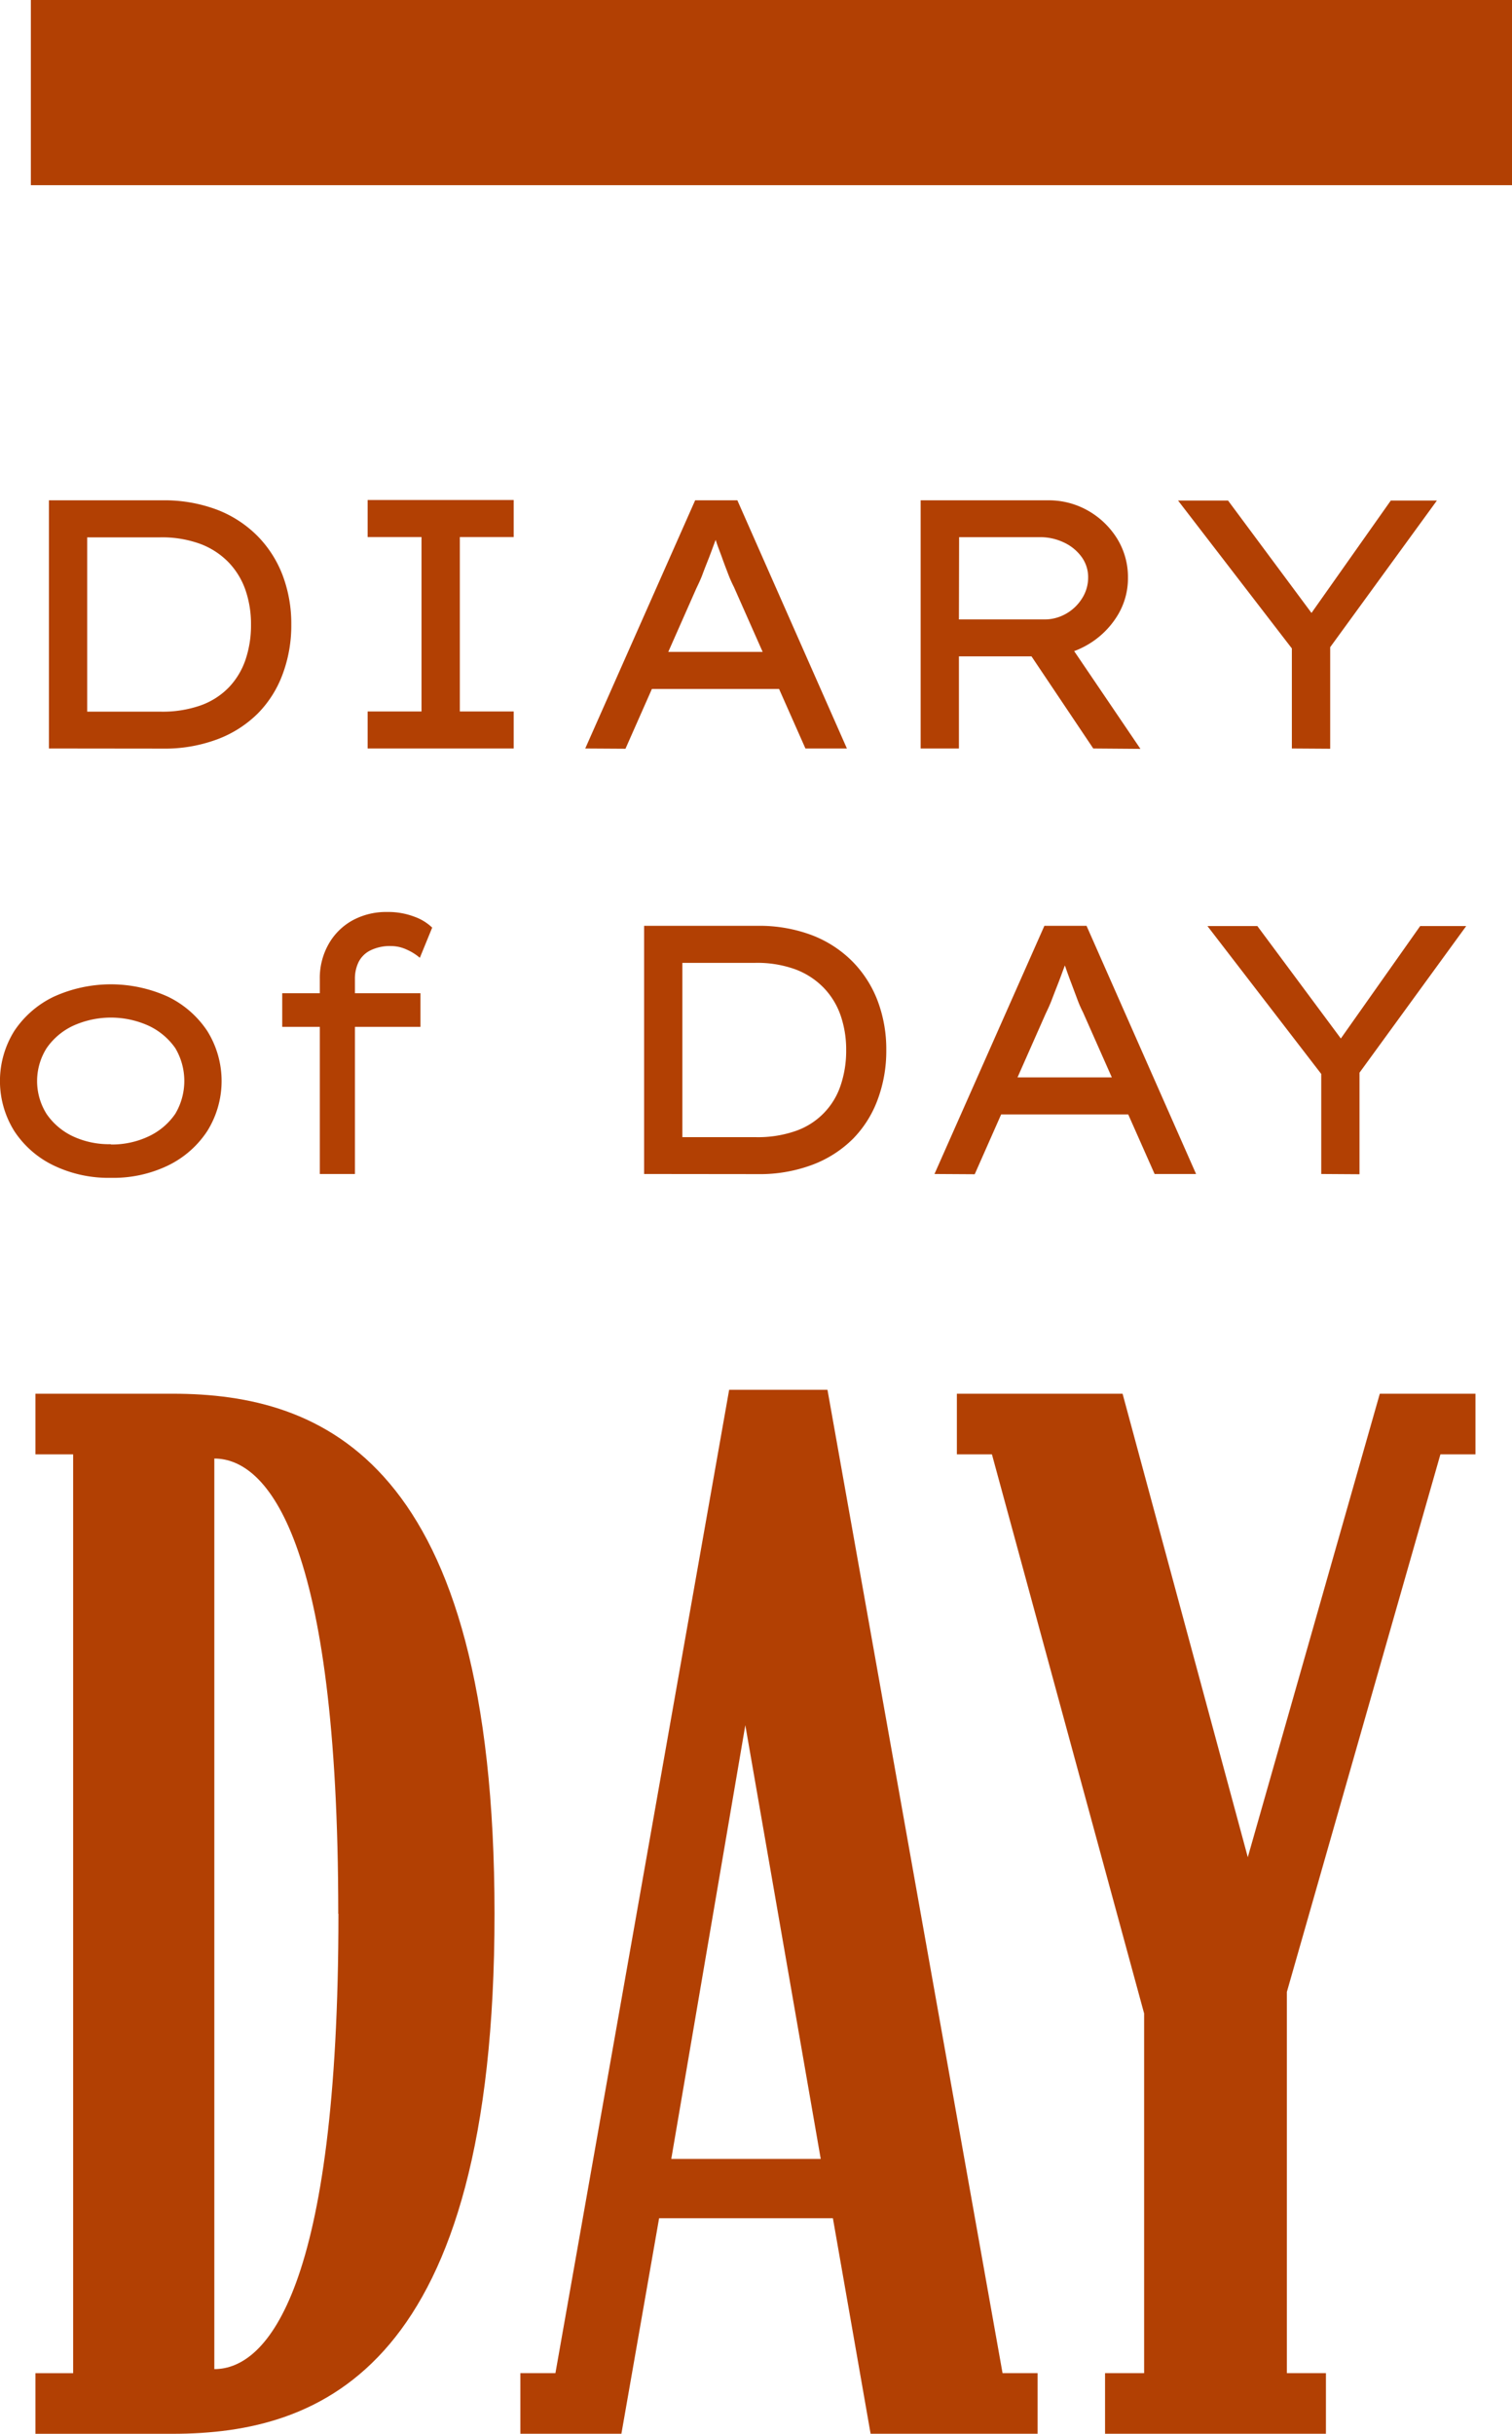
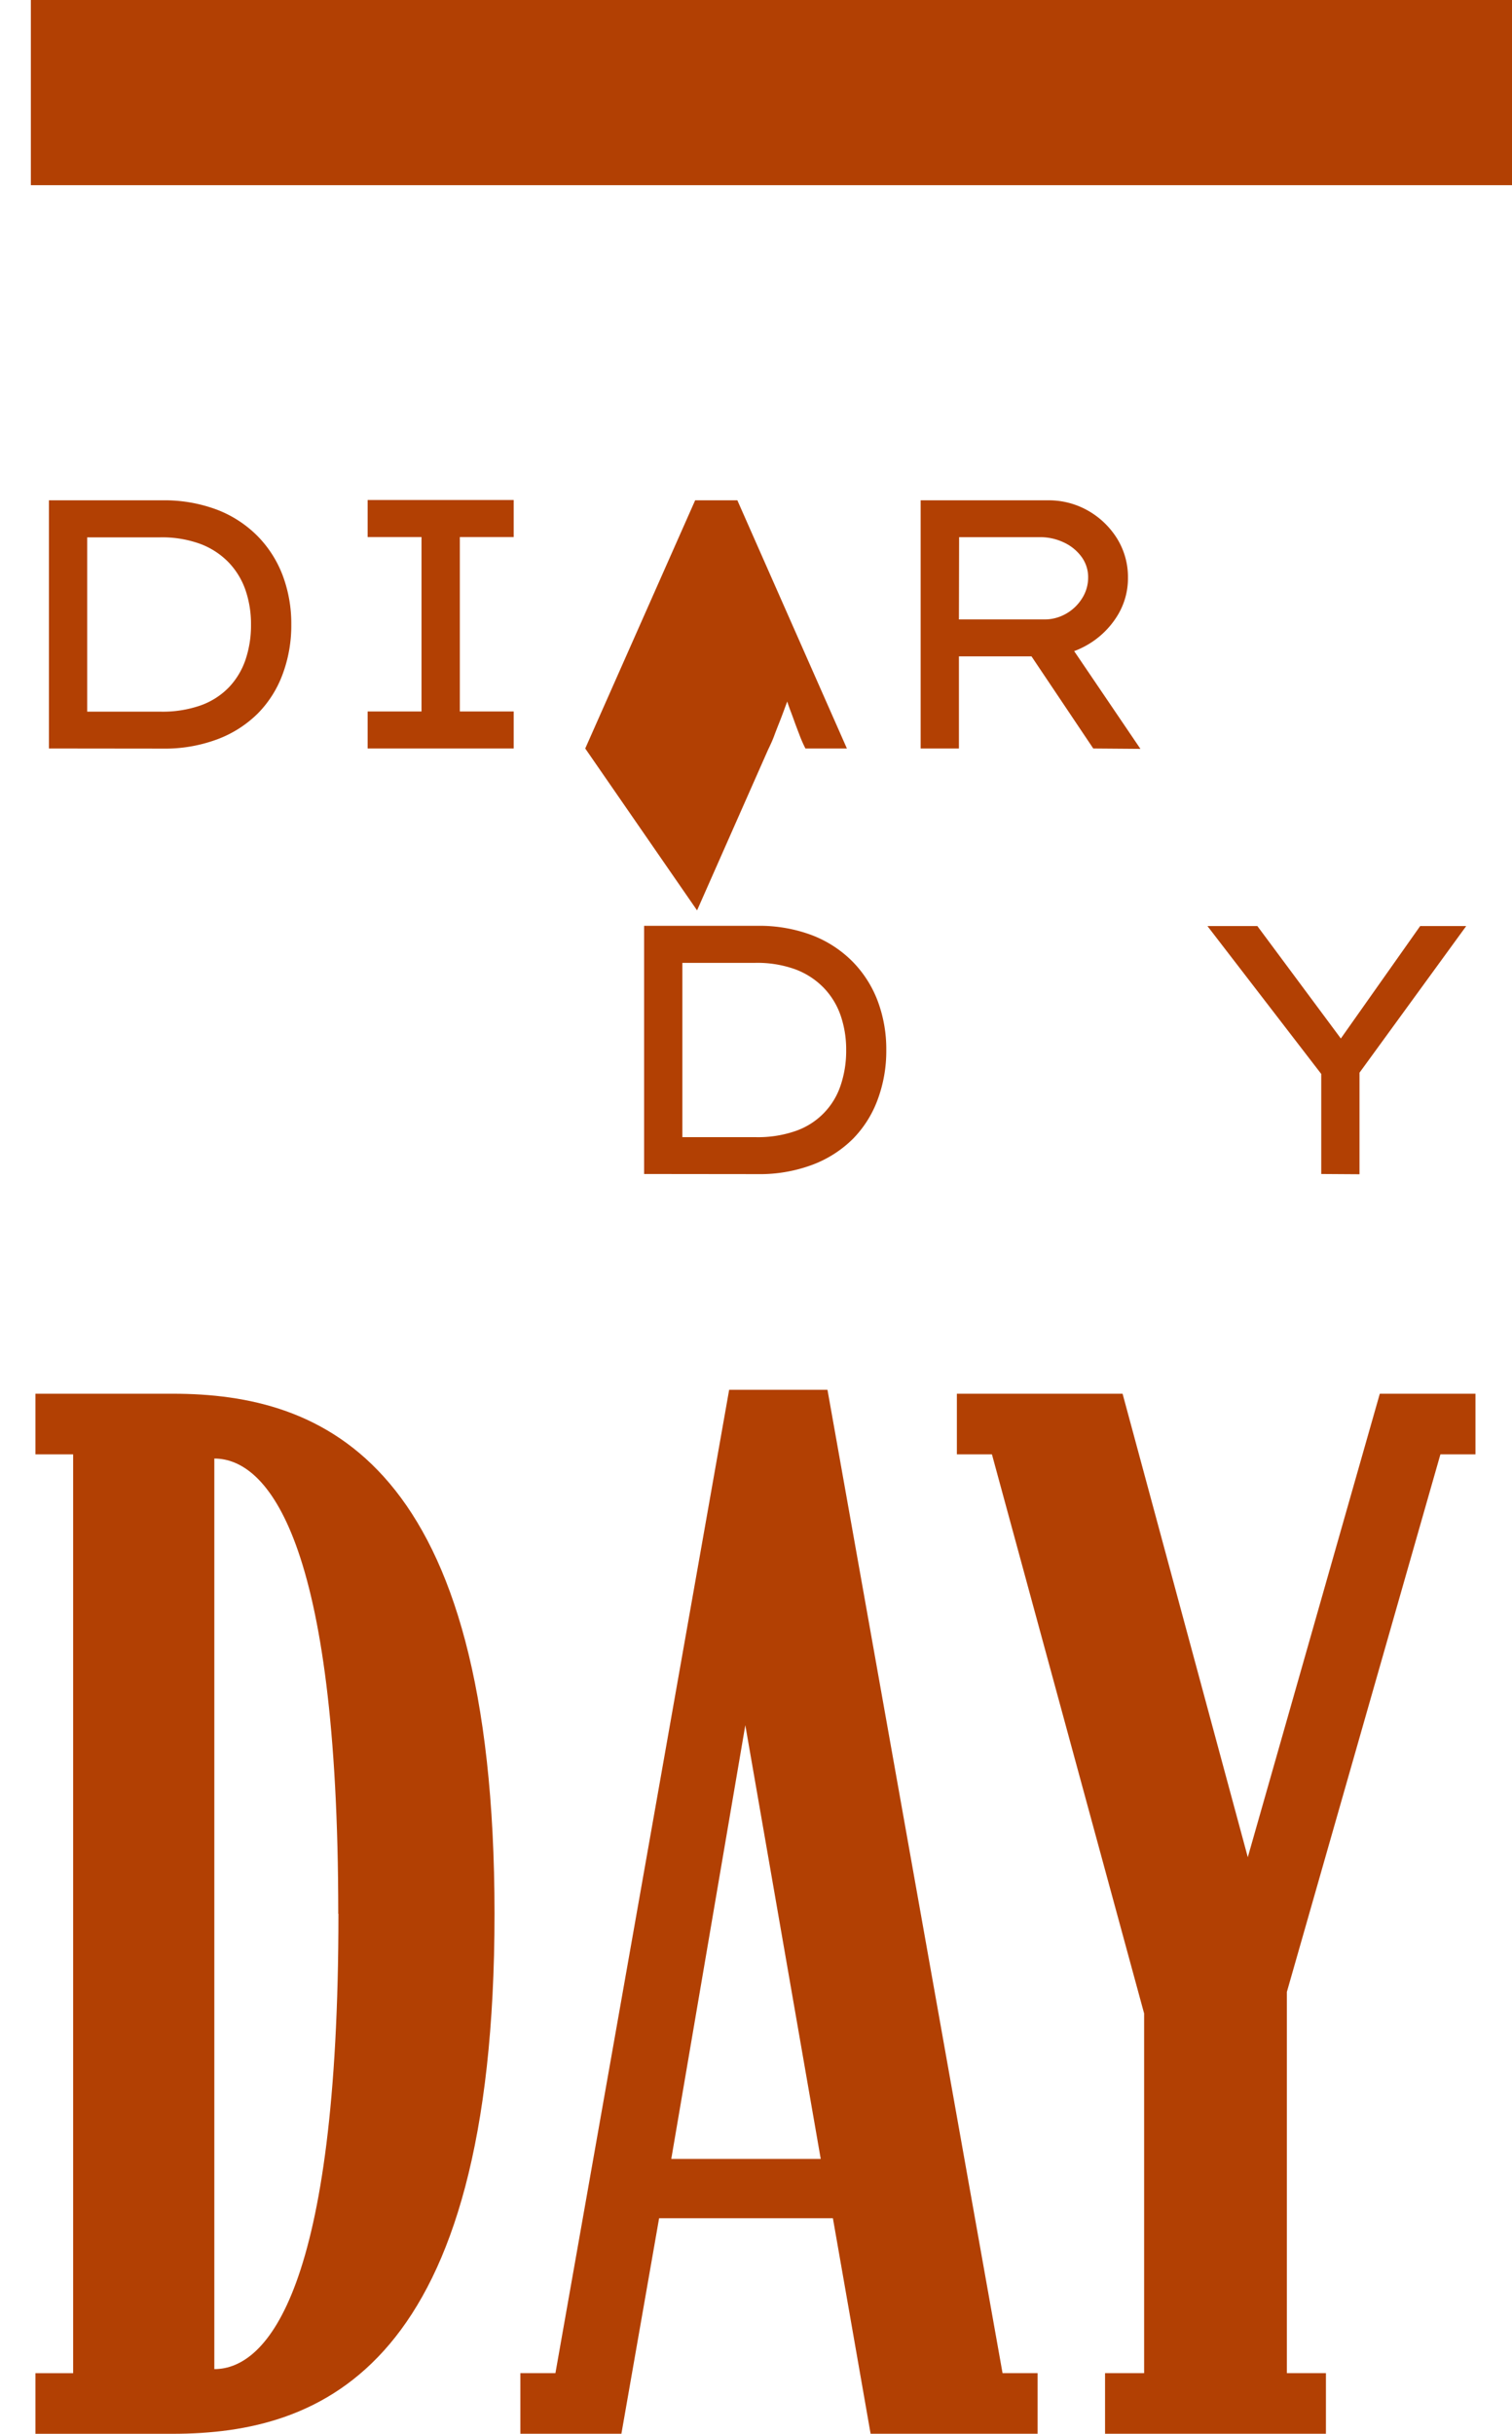
<svg xmlns="http://www.w3.org/2000/svg" width="24.5" height="39.432" viewBox="0 0 24.5 39.432">
  <g id="グループ_1126" data-name="グループ 1126" transform="translate(-40 -4895.5)">
    <g id="グループ_822" data-name="グループ 822" transform="translate(40.574 4918.017)" style="isolation: isolate">
      <path id="パス_956" data-name="パス 956" d="M62.6,667.244c0,7.356-2.793,8.425-5.216,8.425H55.161v-.982h.611V659.8h-.611v-.982h2.226C59.81,658.819,62.6,659.889,62.6,667.244Zm-2.532,0c0-6.089-1.156-7.376-2.008-7.376v14.753C58.915,674.621,60.071,673.333,60.071,667.244Z" transform="translate(-55.161 -658.754)" fill="#b24003" />
      <path id="パス_957" data-name="パス 957" d="M77.222,675.62H74.516l-.611-3.492H71.089l-.611,3.492H68.841v-.982h.568l2.815-15.932h1.593l2.837,15.932h.568Zm-3.514-4.452-1.222-7.028-1.2,7.028Z" transform="translate(-60.983 -658.706)" fill="#b24003" />
      <path id="パス_958" data-name="パス 958" d="M89.556,659.8h-.568L86.5,668.51v6.176h.633v.982H83.554v-.982h.633v-5.827L81.721,659.8h-.568v-.982h2.685l2.029,7.509,2.139-7.509h1.55Z" transform="translate(-66.222 -658.754)" fill="#b24003" />
    </g>
    <path id="パス_959" data-name="パス 959" d="M56.065,632.64v-4.021H57.9a2.425,2.425,0,0,1,.888.152,1.869,1.869,0,0,1,.658.428,1.834,1.834,0,0,1,.408.641,2.219,2.219,0,0,1,.138.79,2.255,2.255,0,0,1-.138.8,1.784,1.784,0,0,1-.4.638,1.853,1.853,0,0,1-.658.422,2.435,2.435,0,0,1-.89.152Zm.62-.534-.017-.063h1.2a1.86,1.86,0,0,0,.652-.1,1.2,1.2,0,0,0,.46-.293,1.217,1.217,0,0,0,.27-.448,1.739,1.739,0,0,0,.089-.569,1.69,1.69,0,0,0-.089-.559,1.234,1.234,0,0,0-.273-.449,1.253,1.253,0,0,0-.46-.3,1.807,1.807,0,0,0-.649-.106H56.651l.034-.052Z" transform="translate(-15.272 4274.987)" fill="#b24003" />
    <path id="パス_960" data-name="パス 960" d="M65.055,632.64v-.6h.873v-2.826h-.873v-.6h2.367v.6h-.873v2.826h.873v.6Z" transform="translate(-19.098 4274.987)" fill="#b24003" />
-     <path id="パス_961" data-name="パス 961" d="M71.194,632.64l1.781-4.021h.684l1.775,4.021h-.672l-1.16-2.619a2.026,2.026,0,0,1-.089-.2c-.032-.084-.067-.174-.1-.267s-.071-.186-.1-.276-.06-.167-.083-.233l.16-.005c-.03.08-.062.164-.095.252s-.065.178-.1.267-.07.176-.1.258-.067.158-.1.227l-1.149,2.6Zm.782-.965.235-.6h2.143l.173.6Z" transform="translate(-21.711 4274.987)" fill="#b24003" />
+     <path id="パス_961" data-name="パス 961" d="M71.194,632.64l1.781-4.021h.684l1.775,4.021h-.672a2.026,2.026,0,0,1-.089-.2c-.032-.084-.067-.174-.1-.267s-.071-.186-.1-.276-.06-.167-.083-.233l.16-.005c-.03.08-.062.164-.095.252s-.065.178-.1.267-.07.176-.1.258-.067.158-.1.227l-1.149,2.6Zm.782-.965.235-.6h2.143l.173.6Z" transform="translate(-21.711 4274.987)" fill="#b24003" />
    <path id="パス_962" data-name="パス 962" d="M80.655,632.64v-4.021h2.067a1.283,1.283,0,0,1,.644.167,1.323,1.323,0,0,1,.471.451,1.185,1.185,0,0,1,.177.641,1.152,1.152,0,0,1-.186.634,1.378,1.378,0,0,1-.494.462,1.358,1.358,0,0,1-.675.173H81.275v1.493Zm.62-2.091h1.379a.7.7,0,0,0,.356-.092.727.727,0,0,0,.259-.247.625.625,0,0,0,.1-.339.556.556,0,0,0-.107-.336.738.738,0,0,0-.284-.232.893.893,0,0,0-.4-.087h-1.3Zm2.177,2.091-1.217-1.815.649-.144,1.332,1.965Z" transform="translate(-25.737 4274.987)" fill="#b24003" />
-     <path id="パス_963" data-name="パス 963" d="M89.759,632.64v-1.89l.08.373-1.924-2.5h.81l1.425,1.919-.138-.006,1.35-1.913h.747l-1.781,2.447.052-.362v1.936Z" transform="translate(-28.826 4274.987)" fill="#b24003" />
-     <path id="パス_964" data-name="パス 964" d="M56.482,645.4a2.051,2.051,0,0,1-.927-.2,1.578,1.578,0,0,1-.638-.557,1.531,1.531,0,0,1,0-1.623,1.593,1.593,0,0,1,.638-.554,2.235,2.235,0,0,1,1.853,0,1.6,1.6,0,0,1,.635.554,1.531,1.531,0,0,1,0,1.623,1.588,1.588,0,0,1-.635.557A2.038,2.038,0,0,1,56.482,645.4Zm0-.54a1.39,1.39,0,0,0,.612-.132,1.074,1.074,0,0,0,.431-.365,1.041,1.041,0,0,0,0-1.065,1.091,1.091,0,0,0-.431-.362,1.482,1.482,0,0,0-1.224,0,1.074,1.074,0,0,0-.431.365,1,1,0,0,0,0,1.063,1.066,1.066,0,0,0,.431.365A1.385,1.385,0,0,0,56.482,644.855Z" transform="translate(-14.685 4269.183)" fill="#b24003" />
-     <path id="パス_965" data-name="パス 965" d="M62.645,642.09v-.545h2.24v.545Zm.609,2.384v-3.159a1.114,1.114,0,0,1,.141-.563,1,1,0,0,1,.385-.385,1.135,1.135,0,0,1,.566-.138,1.186,1.186,0,0,1,.445.078.8.8,0,0,1,.284.175l-.2.489a.864.864,0,0,0-.213-.133.6.6,0,0,0-.247-.057.714.714,0,0,0-.345.072.423.423,0,0,0-.19.192.617.617,0,0,0-.057.27v3.159h-.569Z" transform="translate(-18.072 4270.047)" fill="#b24003" />
    <path id="パス_966" data-name="パス 966" d="M72.854,644.64v-4.021h1.832a2.42,2.42,0,0,1,.888.152,1.864,1.864,0,0,1,.658.428,1.834,1.834,0,0,1,.408.641,2.218,2.218,0,0,1,.138.79,2.255,2.255,0,0,1-.138.8,1.784,1.784,0,0,1-.4.638,1.854,1.854,0,0,1-.658.422,2.431,2.431,0,0,1-.89.152Zm.62-.534-.017-.063h1.2a1.855,1.855,0,0,0,.652-.1,1.169,1.169,0,0,0,.73-.741,1.739,1.739,0,0,0,.089-.569,1.69,1.69,0,0,0-.089-.559,1.22,1.22,0,0,0-.273-.449,1.251,1.251,0,0,0-.459-.3,1.811,1.811,0,0,0-.65-.106H73.44l.034-.052Z" transform="translate(-22.417 4269.881)" fill="#b24003" />
-     <path id="パス_967" data-name="パス 967" d="M81.044,644.64l1.781-4.021h.683l1.775,4.021h-.672l-1.16-2.619a1.91,1.91,0,0,1-.088-.2l-.1-.267q-.054-.141-.1-.276c-.033-.09-.06-.167-.083-.233l.16-.005c-.03.08-.062.164-.095.252s-.065.178-.1.267-.069.176-.1.258-.067.158-.1.227l-1.149,2.6Zm.782-.965.235-.6H84.2l.173.6Z" transform="translate(-25.902 4269.881)" fill="#b24003" />
    <path id="パス_968" data-name="パス 968" d="M90.589,644.64v-1.89l.08.373-1.924-2.5h.809l1.425,1.919-.137-.006,1.35-1.913h.746l-1.781,2.447.052-.362v1.936Z" transform="translate(-29.18 4269.881)" fill="#b24003" />
    <line id="線_67" data-name="線 67" x1="24" transform="translate(40.5 4897)" fill="none" stroke="#b24003" stroke-miterlimit="10" stroke-width="3" />
  </g>
</svg>